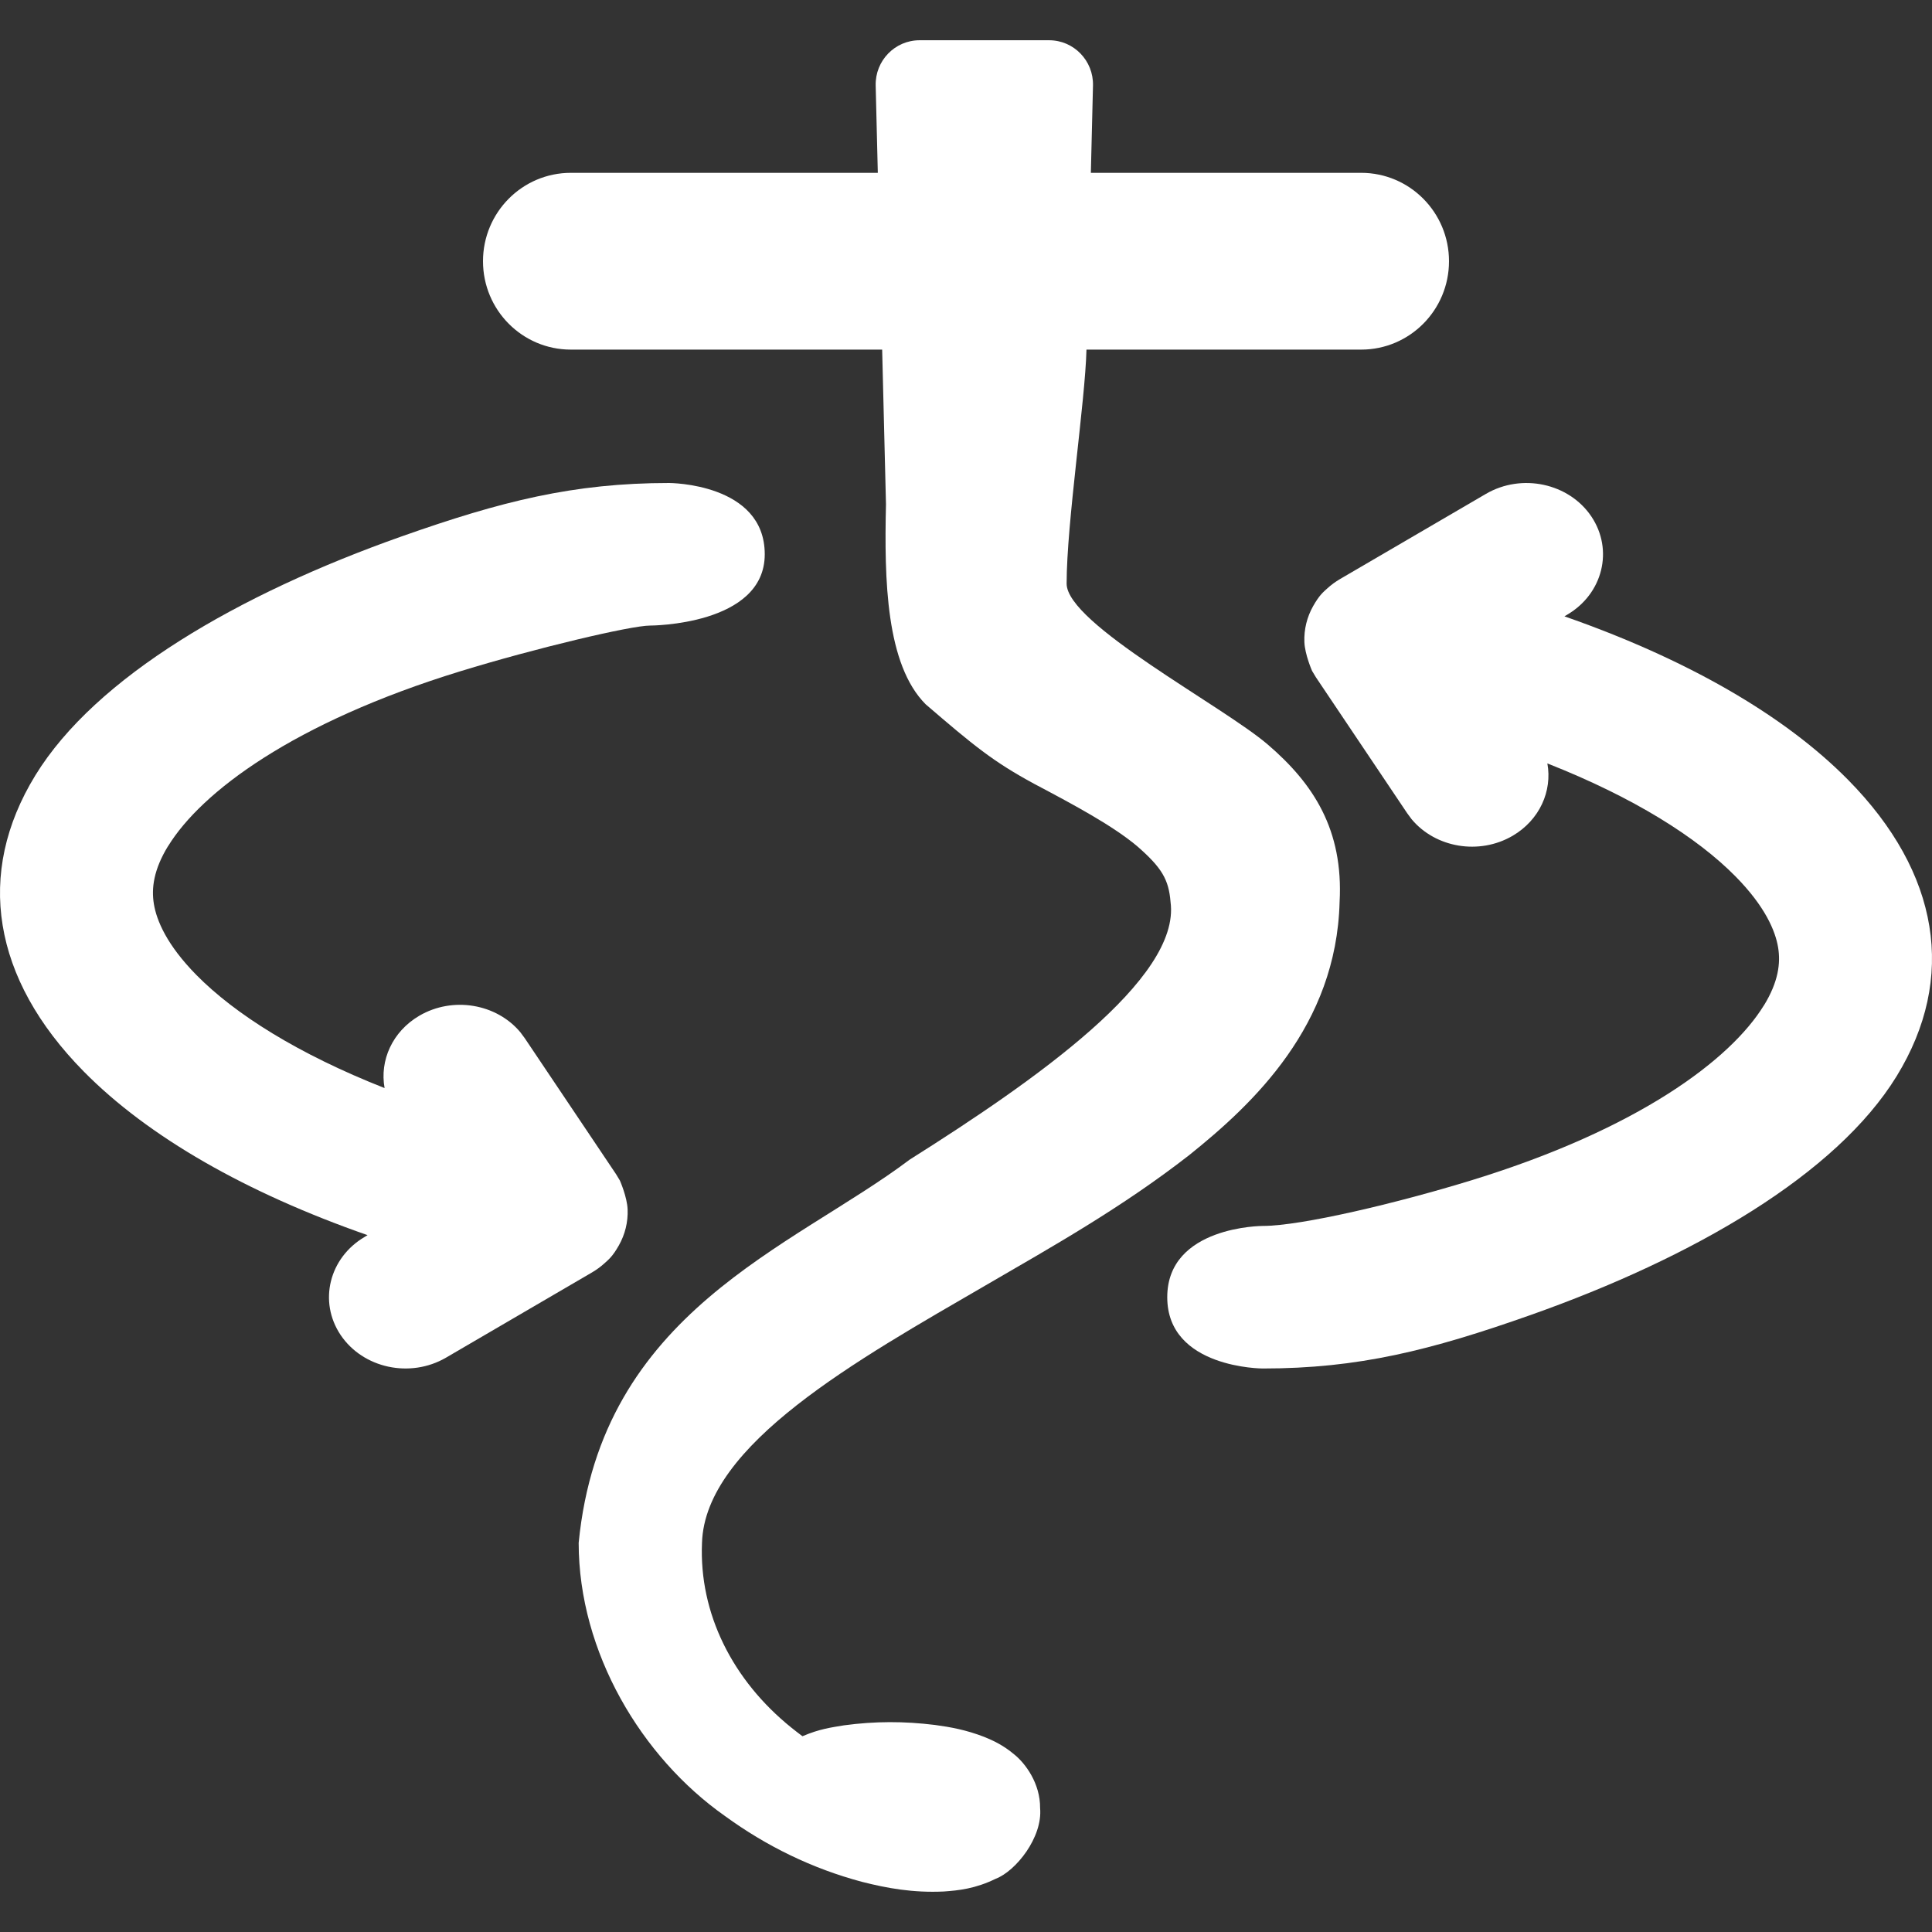
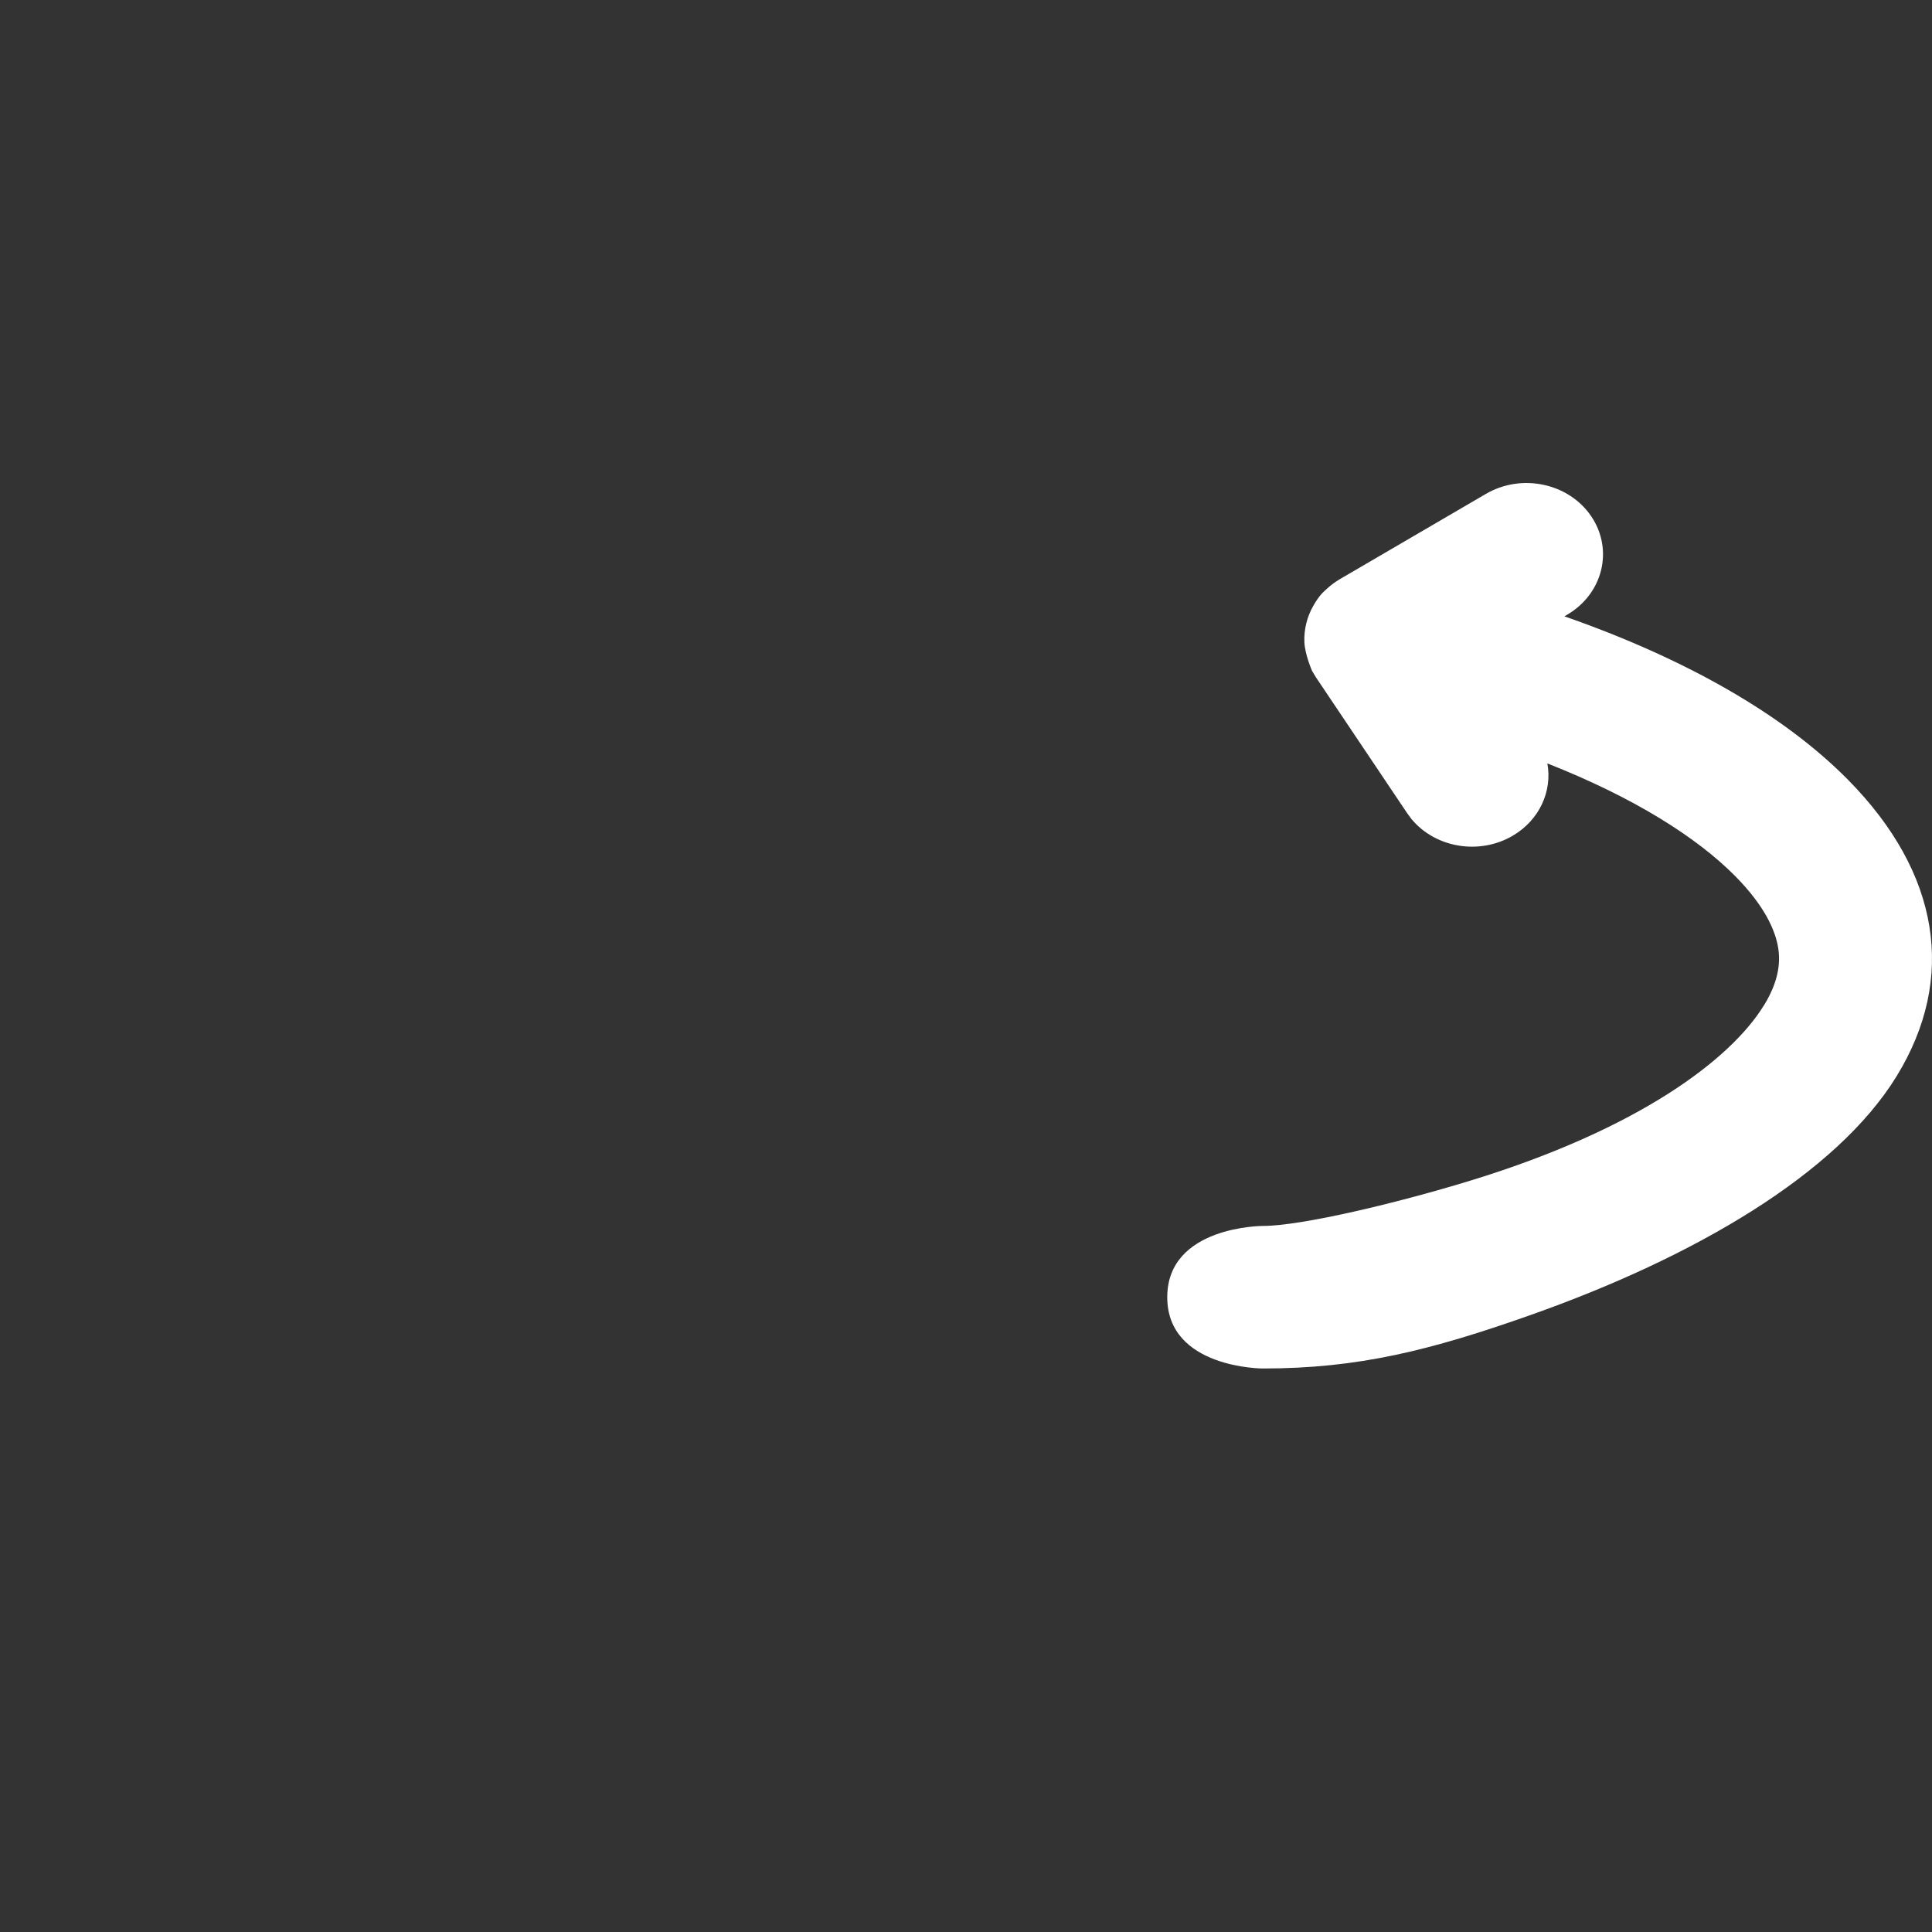
<svg xmlns="http://www.w3.org/2000/svg" width="48" height="48" viewBox="0 0 48 48" fill="none">
  <rect x="0" y="0" width="48" height="48" fill="#333333" stroke="none" />
-   <path d="M27.102 4.294H33.818C35.023 4.294 36 5.277 36 6.49C36 7.703 35.023 8.686 33.818 8.686H26.993C26.962 9.967 26.5 13 26.5 14.5C26.5 15.5 30.372 17.532 31.5 18.5C32.628 19.468 33.38 20.613 33.282 22.411C33.202 25.486 31.135 27.424 29.546 28.698C27.864 30.008 26.144 30.971 24.488 31.934C21.321 33.774 17.516 35.882 17.441 38.332C17.366 40.086 18.2 41.746 19.664 42.925C19.753 42.997 19.845 43.067 19.937 43.136C20.363 42.953 20.656 42.918 20.972 42.865C21.746 42.761 22.462 42.762 23.228 42.856C23.612 42.908 24.002 42.978 24.451 43.152C24.67 43.241 24.922 43.355 25.203 43.592C25.479 43.815 25.846 44.312 25.841 44.92C25.907 45.648 25.239 46.485 24.741 46.676C24.233 46.925 23.818 46.968 23.444 46.994C22.686 47.029 22.047 46.914 21.42 46.755C20.177 46.424 19.039 45.867 18.008 45.116C15.94 43.66 14.378 41.055 14.377 38.332C14.937 32.584 19.675 31.014 22.603 28.809C25.686 26.865 29.338 24.32 29.082 22.411C29.037 21.852 28.867 21.559 28.252 21.023C27.646 20.515 26.715 20.014 25.696 19.475C24.674 18.922 24.188 18.521 23 17.5C22.012 16.512 21.968 14.415 22.012 12.529C21.98 11.248 21.948 9.967 21.917 8.686H14.182C12.977 8.686 12 7.703 12 6.49C12 5.277 12.977 4.294 14.182 4.294H21.809C21.791 3.571 21.774 2.848 21.756 2.125C21.741 1.508 22.233 1 22.847 1H26.065C26.678 1 27.17 1.508 27.155 2.125C27.137 2.848 27.12 3.571 27.102 4.294Z" fill="white" />
-   <path d="M16.15 15.542C15.675 15.542 13.3 16.105 11.438 16.677C7.286 17.953 5.003 19.677 4.177 21.021L4.176 21.02C3.813 21.612 3.76 22.074 3.823 22.459C3.891 22.872 4.145 23.478 4.88 24.224C5.839 25.197 7.409 26.187 9.555 27.033C9.43 26.347 9.747 25.628 10.419 25.235C11.251 24.749 12.336 24.937 12.928 25.646L13.039 25.796L15.307 29.174L15.402 29.332C15.402 29.332 15.581 29.738 15.593 30.049C15.605 30.36 15.53 30.669 15.374 30.944C15.218 31.219 15.122 31.291 15.026 31.379C14.931 31.466 14.824 31.546 14.705 31.615L11.082 33.73C10.19 34.25 9.018 33.994 8.463 33.168C7.907 32.339 8.176 31.248 9.064 30.728L9.065 30.727L9.132 30.687C6.117 29.635 3.679 28.243 2.08 26.62C0.943 25.466 0.269 24.236 0.066 22.991C-0.138 21.746 0.13 20.483 0.879 19.262C2.377 16.822 5.921 14.761 9.975 13.328C12.459 12.451 14.25 12 16.625 12C16.625 12 19 12 19 13.771C19 15.542 16.15 15.542 16.15 15.542Z" fill="white" />
  <path d="M31.375 30.458C32.325 30.458 34.7 29.895 36.562 29.323C40.714 28.047 42.997 26.323 43.823 24.979L43.824 24.98C44.187 24.388 44.24 23.926 44.177 23.541C44.109 23.128 43.855 22.522 43.12 21.776C42.161 20.803 40.591 19.813 38.444 18.967C38.569 19.653 38.252 20.372 37.581 20.765C36.749 21.251 35.664 21.063 35.072 20.354L34.961 20.204L32.693 16.826L32.598 16.668C32.598 16.668 32.419 16.262 32.407 15.951C32.395 15.64 32.47 15.331 32.626 15.056C32.782 14.781 32.878 14.709 32.974 14.621C33.069 14.534 33.176 14.454 33.295 14.385L36.918 12.27C37.81 11.75 38.982 12.006 39.537 12.832C40.093 13.661 39.824 14.752 38.936 15.272L38.935 15.273L38.868 15.313C41.883 16.365 44.321 17.757 45.92 19.38C47.057 20.534 47.731 21.764 47.934 23.009C48.138 24.254 47.87 25.517 47.121 26.738C45.623 29.178 42.079 31.239 38.025 32.672C35.541 33.549 33.75 34 31.375 34C31.375 34 29 34 29 32.229C29 30.458 31.375 30.458 31.375 30.458Z" fill="white" />
</svg>